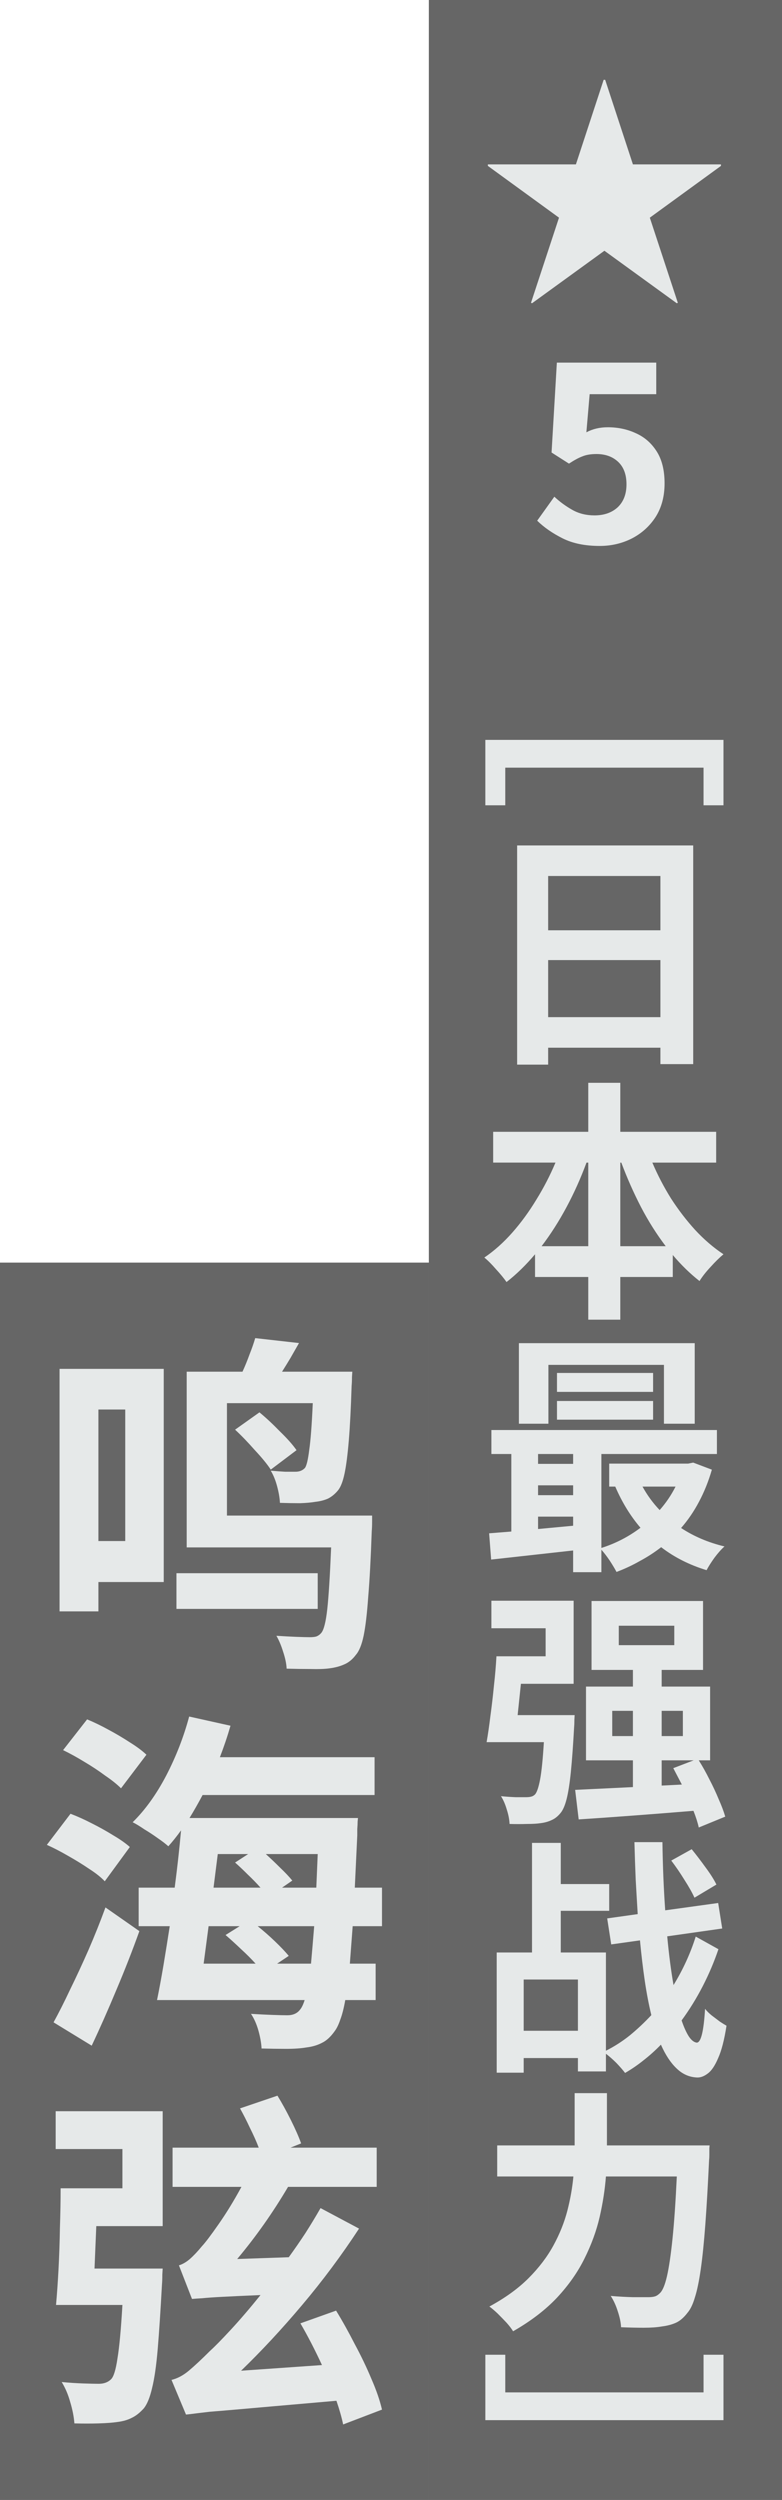
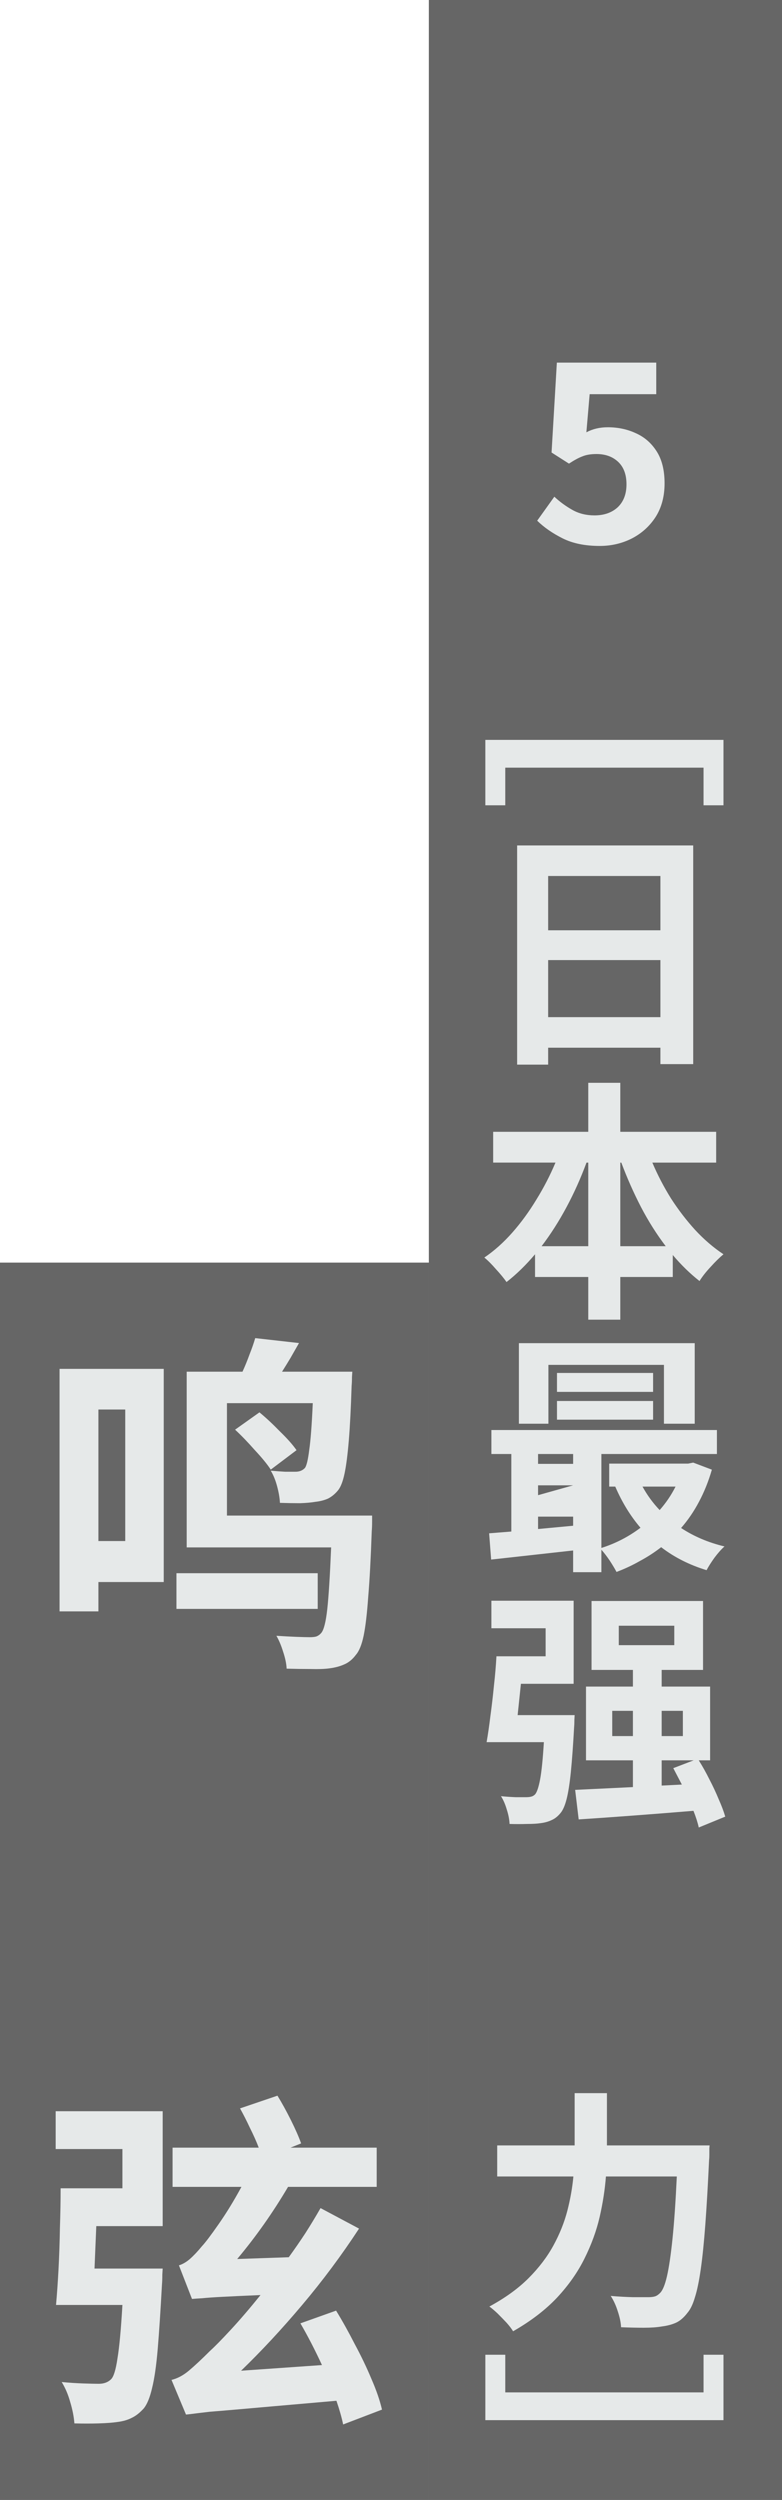
<svg xmlns="http://www.w3.org/2000/svg" fill="none" height="99" viewBox="0 0 31 99" width="31">
  <path d="m0 50h17v49h-17z" fill="#000" fill-opacity=".6" />
  <path d="m10.999 82.99c.177.289.355.611.532.966s.313.663.406.924l-.42.168h3.416v1.554h-3.514c-.607 1.027-1.279 1.979-2.016 2.856l2.044-.07c.224-.308.443-.625.658-.952.215-.336.415-.667.602-.994l1.526.812c-.691 1.055-1.442 2.063-2.254 3.024-.803.952-1.61 1.82-2.422 2.604l3.206-.224c-.271-.588-.555-1.139-.854-1.652l1.414-.504c.252.411.499.854.742 1.33.252.467.471.924.658 1.372.196.448.336.854.42 1.218l-1.54.588c-.056-.271-.145-.583-.266-.938-.952.084-1.755.154-2.408.21-.644.056-1.176.103-1.596.14s-.756.065-1.008.084c-.243.028-.439.051-.588.07-.14.019-.261.033-.364.042l-.574-1.372c.233-.056.462-.177.686-.364.233-.196.513-.457.84-.784.187-.168.457-.443.812-.826.364-.392.761-.854 1.19-1.386-.653.028-1.157.051-1.512.07s-.621.037-.798.056c-.168.009-.303.019-.406.028l-.518-1.33c.149-.047.294-.131.434-.252.149-.131.308-.299.476-.504.14-.149.359-.439.658-.868.308-.439.611-.933.91-1.484h-2.73v-1.554h3.416c-.093-.243-.21-.504-.35-.784-.131-.28-.261-.537-.392-.77zm-6.146 3.668v-1.554h-2.646v-1.498h4.242v4.55h-2.632l-.07 1.68h2.702s-.005.079-.014.238c0 .159-.005.289-.014.392-.056 1.027-.112 1.876-.168 2.548-.056.663-.131 1.181-.224 1.554-.084.364-.191.63-.322.798-.159.177-.317.303-.476.378-.159.084-.35.14-.574.168-.187.028-.434.047-.742.056s-.63.009-.966 0c-.019-.261-.075-.546-.168-.854-.084-.299-.196-.56-.336-.784.299.028.583.047.854.056s.476.014.616.014c.205 0 .369-.061.49-.182.103-.103.187-.378.252-.826.075-.448.14-1.153.196-2.114h-2.632c.037-.411.07-.877.098-1.4.028-.532.047-1.078.056-1.638.019-.56.028-1.087.028-1.582z" fill="#e6e9e9" />
-   <path d="m2.501 69.306.952-1.218c.271.112.551.247.84.406.299.159.583.327.854.504.271.168.49.331.658.49l-1.008 1.33c-.159-.159-.369-.327-.63-.504-.252-.187-.527-.369-.826-.546-.289-.177-.569-.331-.84-.462zm-.644 3.752.938-1.232c.271.103.551.229.84.378.299.149.583.308.854.476.271.159.49.313.658.462l-.994 1.358c-.149-.159-.355-.322-.616-.49-.261-.177-.541-.35-.84-.518-.289-.168-.569-.313-.84-.434zm.266 7.028c.205-.373.425-.807.658-1.302.243-.495.485-1.017.728-1.568.243-.56.467-1.12.672-1.68l1.344.938c-.271.756-.574 1.531-.91 2.324-.327.784-.653 1.521-.98 2.212zm7.014-11.746c-.121.42-.261.835-.42 1.246h6.132v1.498h-6.818c-.168.317-.341.621-.518.91h6.678s-.005.047-.014.14c0 .084-.005.182-.014.294v.252l-.098 2.072h1.078v1.526h-1.162l-.112 1.484h1.022v1.442h-1.204c-.056.317-.121.574-.196.77-.065.196-.14.35-.224.462-.159.224-.327.378-.504.462-.177.093-.383.154-.616.182-.215.037-.481.056-.798.056-.308 0-.635-.005-.98-.014-.009-.205-.051-.443-.126-.714-.075-.261-.173-.481-.294-.658.317.019.602.033.854.042.252.009.448.014.588.014.224 0 .392-.075.504-.224.065-.075.126-.201.182-.378h-5.852c.084-.411.168-.863.252-1.358.084-.504.168-1.027.252-1.568h-1.232v-1.526h1.428c.103-.784.187-1.54.252-2.268-.168.233-.336.443-.504.63-.103-.093-.243-.201-.42-.322-.168-.121-.345-.238-.532-.35-.177-.121-.331-.215-.462-.28.495-.485.938-1.101 1.33-1.848.392-.756.695-1.535.91-2.338zm-.196 8.288.56-.35h-1.232l-.196 1.484h2.058c-.168-.187-.359-.378-.574-.574-.215-.205-.42-.392-.616-.56zm.378-2.87.518-.336h-1.204l-.168 1.33h1.862c-.149-.168-.317-.341-.504-.518-.177-.177-.345-.336-.504-.476zm1.218-.336c.196.177.387.359.574.546.196.187.355.355.476.504l-.406.28h1.358l.056-1.33zm.448 4.34h1.344c.037-.411.079-.905.126-1.484h-2.24c.233.187.462.387.686.602.224.215.406.406.546.574z" fill="#e6e9e9" />
  <path d="m10.285 55.93c.261.215.532.467.812.756.289.28.509.527.658.742l-1.022.77c-.14-.215-.35-.471-.63-.77-.271-.308-.532-.579-.784-.812zm2.31 6.37v1.414h-5.6v-1.414zm-8.694-8.092h2.59v8.442h-2.59v1.162h-1.54v-9.604zm0 1.61v5.208h1.064v-5.208zm10.066-1.498s-.005.07-.014.21c0 .14-.005.257-.014.35-.028.887-.065 1.61-.112 2.17s-.103.994-.168 1.302-.149.527-.252.658c-.121.149-.257.261-.406.336-.149.065-.313.107-.49.126-.159.028-.364.047-.616.056-.252 0-.518-.005-.798-.014-.009-.196-.047-.415-.112-.658s-.149-.448-.252-.616c.215.019.406.033.574.042h.406c.159 0 .285-.051.378-.154.065-.093.121-.331.168-.714.056-.383.103-.999.14-1.848h-3.402v4.452h5.754v.238c0 .149-.005.275-.014.378-.037 1.073-.084 1.941-.14 2.604-.047.663-.107 1.176-.182 1.54-.075.355-.177.607-.308.756-.131.177-.285.303-.462.378-.168.075-.359.126-.574.154-.196.028-.448.037-.756.028-.308 0-.625-.005-.952-.014-.009-.196-.056-.42-.14-.672-.075-.243-.163-.453-.266-.63.289.019.551.033.784.042.243.009.425.014.546.014.103 0 .187-.009.252-.028.075-.028.14-.075.196-.14.103-.121.182-.434.238-.938s.107-1.321.154-2.45h-5.726v-6.958h2.212c.103-.224.196-.453.28-.686.093-.233.168-.448.224-.644l1.736.196c-.112.196-.224.392-.336.588-.112.187-.224.369-.336.546z" fill="#e6e9e9" />
  <path d="m17 0h14v99h-14z" fill="#000" fill-opacity=".6" />
  <g fill="#e6e9e9">
    <path d="m28.68 95.84h-9.44v-2.59h.79v1.49h7.86v-1.49h.79z" />
    <path d="m28.13 84.96s-.003.037-.01.11v.25c0 .087-.003.157-.01.21-.047 1-.097 1.857-.15 2.57-.053.707-.113 1.293-.18 1.76s-.143.837-.23 1.11c-.08.273-.177.477-.29.61-.147.193-.3.327-.46.4-.16.073-.35.123-.57.15-.187.033-.423.05-.71.05s-.587-.007-.9-.02c-.007-.18-.05-.39-.13-.63-.073-.233-.167-.437-.28-.61.313.027.607.043.88.05h.61c.107 0 .193-.01.26-.03s.133-.063.2-.13c.107-.1.2-.323.28-.67s.153-.843.22-1.49c.067-.647.123-1.467.17-2.46h-2.81c-.04.52-.123 1.057-.25 1.61-.127.547-.327 1.093-.6 1.64-.267.54-.63 1.057-1.09 1.55-.46.487-1.04.93-1.74 1.33-.06-.1-.147-.213-.26-.34-.113-.12-.23-.24-.35-.36-.12-.113-.23-.207-.33-.28.627-.34 1.143-.713 1.55-1.12.413-.413.743-.847.99-1.3.247-.453.43-.91.55-1.37.12-.467.2-.92.24-1.36h-3.02v-1.23h3.07v-2.07h1.28v2.07z" />
-     <path d="m27.42 73.23c.173.213.357.453.55.72.193.26.337.487.43.68l-.87.52c-.087-.193-.22-.43-.4-.71-.173-.28-.347-.533-.52-.76zm-1.16-.28c.013.94.05 1.84.11 2.7l2.1-.29.16 1.01-2.18.31c.067.72.15 1.363.25 1.93.373-.607.667-1.247.88-1.92l.9.5c-.167.493-.373.98-.62 1.46s-.527.933-.84 1.36c.093.273.19.487.29.64.1.147.203.227.31.24.167 0 .277-.447.33-1.34.067.087.153.173.26.26.113.087.223.17.33.25.113.073.2.127.26.16-.087.56-.197.987-.33 1.28-.127.3-.263.503-.41.61-.147.113-.29.167-.43.16-.307-.013-.577-.133-.81-.36-.233-.22-.44-.533-.62-.94-.22.227-.45.433-.69.62-.233.187-.477.353-.73.5-.087-.113-.2-.243-.34-.39-.14-.14-.28-.263-.42-.37v.7h-1.11v-.53h-2.15v.58h-1.07v-4.76h1.4v-4.34h1.14v1.63h1.92v1.06h-1.92v1.65h1.79v3.89c.333-.167.65-.37.95-.61.3-.247.583-.513.85-.8-.1-.413-.187-.867-.26-1.36-.073-.5-.137-1.033-.19-1.6l-1.14.16-.16-1.03 1.21-.17c-.027-.44-.053-.897-.08-1.37-.02-.48-.037-.973-.05-1.48zm-5.5 7.47h2.15v-2.03h-2.15z" />
    <path d="m24.53 65.15h2.2v-.77h-2.2zm3.34-1.75v2.73h-1.64v.66h1.92v2.92h-.45c.147.233.287.483.42.75.14.267.263.53.37.79.113.253.2.483.26.69l-1.05.43c-.04-.187-.11-.407-.21-.66-.813.067-1.62.13-2.42.19s-1.51.11-2.13.15l-.14-1.17 2.29-.11v-1.06h-1.86v-2.92h1.86v-.66h-1.64v-2.73zm-.84 7.27-.34-.65.81-.31h-1.27v1zm-2.76-1.92h.82v-1h-.82zm1.96-1v1h.84v-1zm-4.6-2.16v-1.11h-2.15v-1.09h3.26v3.29h-2.09l-.13 1.24h2.26s-.003.06-.01.18c0 .113-.003.207-.01.28-.04.727-.083 1.323-.13 1.79-.047.46-.103.82-.17 1.08-.067.26-.15.447-.25.56-.107.127-.223.217-.35.27-.127.06-.273.1-.44.12-.133.02-.31.03-.53.03-.213.007-.443.007-.69 0-.007-.173-.043-.363-.11-.57-.06-.207-.137-.383-.23-.53.207.02.4.033.58.04h.42c.073 0 .137-.007.19-.02.06-.013.113-.043.16-.09.073-.08.14-.277.2-.59.06-.32.11-.813.15-1.48h-2.27c.053-.3.103-.643.15-1.03.053-.387.1-.787.14-1.2.047-.413.08-.803.1-1.17z" />
-     <path d="m22.08 54.37h3.81v.75h-3.81zm0 1.11h3.81v.74h-3.81zm-1.51-2.29h6.97v3.19h-1.22v-2.33h-4.58v2.33h-1.17zm2.15 4.39h-1.39v.39h1.39zm-3.33 3.14.88-.07v-3.07h-.79v-.95h8.94v.95h-4.58v3.72c.567-.18 1.083-.447 1.55-.8-.4-.467-.733-1.01-1-1.63h-.24v-.91h3.13l.2-.04.74.28c-.133.46-.303.883-.51 1.27-.2.38-.437.727-.71 1.04.507.333 1.08.577 1.72.73-.127.113-.26.263-.4.45-.133.187-.237.35-.31.49-.68-.207-1.28-.51-1.8-.91-.267.207-.55.39-.85.55-.293.167-.6.31-.92.43-.067-.127-.157-.277-.27-.45-.113-.167-.223-.31-.33-.43v.89h-1.12v-.86l-3.25.36zm6.08-1.85c.187.34.413.65.68.93.253-.287.463-.597.63-.93zm-2.75-.05h-1.39v.39h1.39zm0 1.24h-1.39v.49l1.39-.13z" />
+     <path d="m22.08 54.37h3.81v.75h-3.81zm0 1.11h3.81v.74h-3.81zm-1.51-2.29h6.97v3.19h-1.22v-2.33h-4.58v2.33h-1.17zm2.15 4.39h-1.39v.39h1.39zm-3.33 3.14.88-.07v-3.07h-.79v-.95h8.94v.95h-4.58v3.72c.567-.18 1.083-.447 1.55-.8-.4-.467-.733-1.01-1-1.63h-.24v-.91h3.13l.2-.04.74.28c-.133.46-.303.883-.51 1.27-.2.38-.437.727-.71 1.04.507.333 1.08.577 1.72.73-.127.113-.26.263-.4.45-.133.187-.237.35-.31.49-.68-.207-1.28-.51-1.8-.91-.267.207-.55.39-.85.55-.293.167-.6.31-.92.43-.067-.127-.157-.277-.27-.45-.113-.167-.223-.31-.33-.43v.89h-1.12v-.86l-3.25.36zm6.08-1.85c.187.34.413.65.68.93.253-.287.463-.597.63-.93zm-2.75-.05h-1.39v.39zm0 1.24h-1.39v.49l1.39-.13z" />
    <path d="m24.59 42.88v1.94h3.8v1.22h-2.53c.207.487.453.96.74 1.42.293.453.613.87.96 1.25.353.38.727.7 1.12.96-.153.127-.323.293-.51.5-.187.2-.333.387-.44.56-.367-.287-.72-.63-1.06-1.03v.87h-2.08v1.69h-1.27v-1.69h-2.11v-.9c-.36.427-.737.793-1.13 1.1-.107-.153-.247-.323-.42-.51-.167-.193-.32-.347-.46-.46.393-.267.763-.597 1.11-.99.347-.393.663-.827.95-1.3.293-.473.547-.963.76-1.47h-2.47v-1.22h3.77v-1.94zm-1.27 3.16h-.07c-.227.613-.49 1.2-.79 1.76s-.63 1.077-.99 1.55h1.85zm1.27 0v3.31h1.8c-.36-.473-.687-.99-.98-1.55-.293-.567-.553-1.153-.78-1.76z" />
    <path d="m21.73 36.84h4.45v-2.15h-4.45zm0 1.18v2.26h4.45v-2.26zm5.75-4.54v8.66h-1.3v-.65h-4.45v.67h-1.23v-8.68z" />
    <path d="m28.68 29.3v2.59h-.79v-1.49h-7.86v1.49h-.79v-2.59z" />
    <path d="m23.775 21.62c-.58 0-1.07-.1-1.47-.3s-.737-.433-1.01-.7l.68-.95c.213.2.45.373.71.52s.553.22.88.22c.38 0 .687-.107.92-.32.233-.22.35-.523.35-.91s-.11-.683-.33-.89-.507-.31-.86-.31c-.22 0-.403.03-.55.09-.147.053-.327.15-.54.29l-.69-.44.21-3.56h3.94v1.25h-2.64l-.13 1.51c.247-.133.53-.2.85-.2.407 0 .78.08 1.12.24.34.153.613.393.82.72s.31.747.31 1.26c0 .52-.12.967-.36 1.34-.24.367-.557.65-.95.85-.387.193-.807.29-1.26.29z" />
-     <path d="m28.58 6.51v.06l-2.82 2.05 1.11 3.37-.04.02-2.87-2.08-2.87 2.08-.04-.02 1.11-3.37-2.82-2.05v-.06h3.49l1.1-3.35h.06l1.1 3.35z" />
  </g>
</svg>